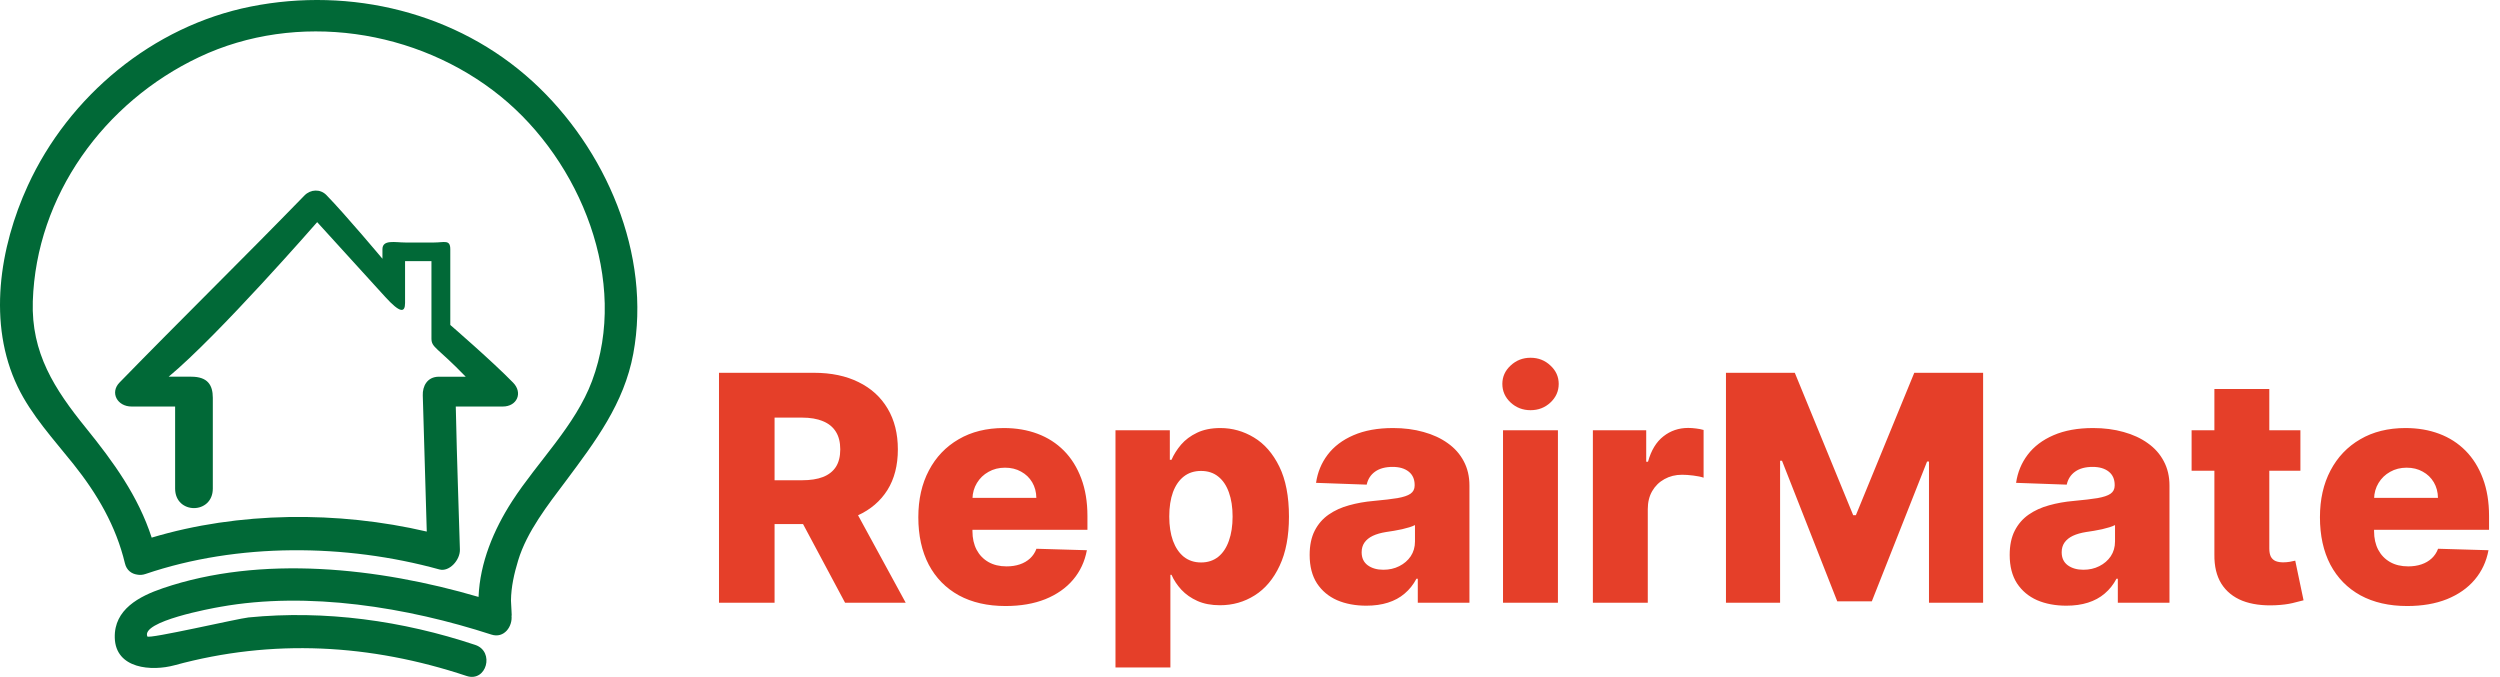
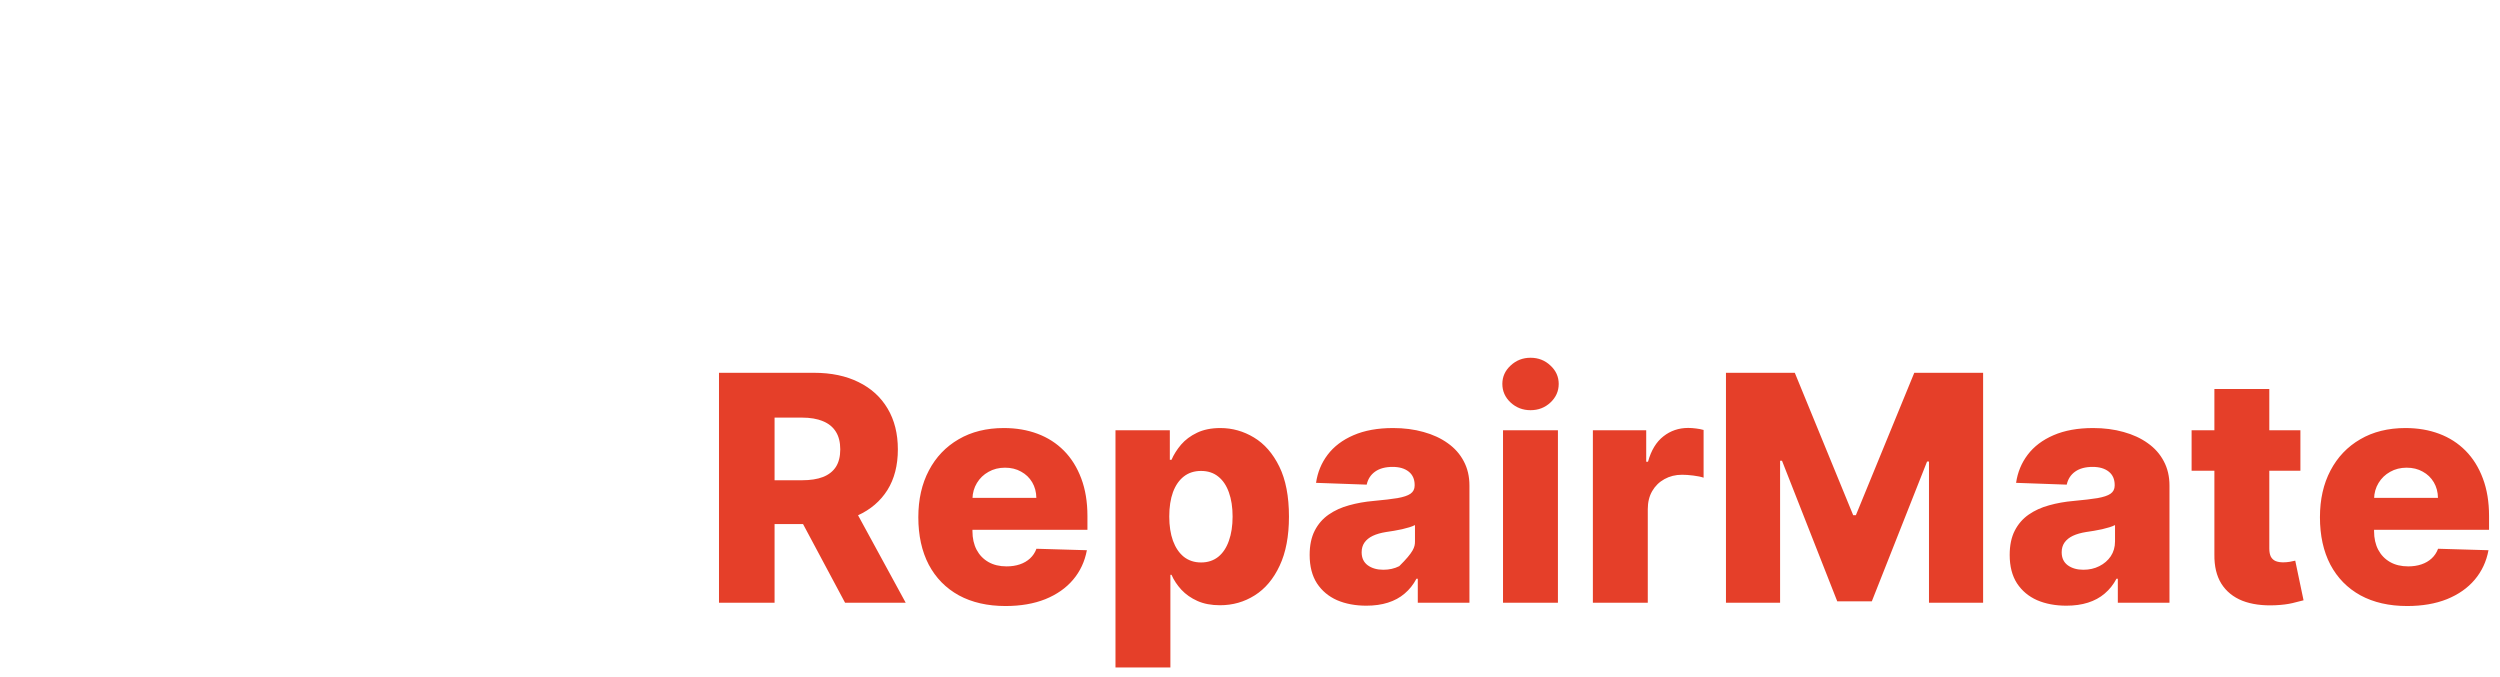
<svg xmlns="http://www.w3.org/2000/svg" width="506" height="137" viewBox="0 0 506 137" fill="none">
-   <path d="M107.779 16.467C92.483 2.502 70.993 -2.71 50.764 1.326C30.889 5.289 13.936 19.459 5.627 37.574C-0.099 50.06 -2.55 65.535 3.571 78.266C6.346 84.044 10.882 88.949 14.858 93.929C19.689 99.984 23.477 106.458 25.282 114.006C25.618 115.443 26.647 116.142 27.764 116.302C28.277 116.402 28.833 116.386 29.466 116.169C48.107 109.839 69.951 110.014 88.931 115.256C90.942 115.806 93.158 113.333 93.084 111.217C92.822 101.823 92.528 95.108 92.249 82.281H101.761C104.667 82.281 105.853 79.497 103.871 77.465C99.702 73.168 91.139 65.771 91.139 65.771V50.437C91.139 48.433 89.915 49.082 87.889 49.082H82.018C79.993 49.082 77.406 48.433 77.406 50.437V52.373C77.406 52.373 69.994 43.513 66.061 39.477C64.827 38.214 62.861 38.299 61.626 39.563C49.12 52.426 36.718 64.572 24.195 77.422C22.212 79.454 23.727 82.28 26.632 82.28H35.444V98.879C35.444 104.161 43.074 104.161 43.074 98.879V80.516C43.074 77.901 42.001 76.244 38.713 76.244H34.135C44.161 67.944 64.197 44.961 64.197 44.961C64.197 44.961 73.305 54.961 77.964 60.088C80.992 63.42 81.985 63.32 81.985 61.324V56.056V52.855H87.325V60.557C87.325 60.557 87.325 66.551 87.325 68.498C87.325 70.397 88.435 70.209 94.26 76.245H88.859C86.407 76.245 85.511 78.234 85.57 80.006C85.849 89.107 86.114 98.501 86.377 107.589C68.38 103.391 48.314 103.532 30.7 108.816C27.984 100.439 22.994 93.534 17.399 86.624C11 78.725 6.301 71.441 6.64 60.975C7.33 39.578 21.07 20.655 40.313 11.551C60.116 2.189 84.499 5.874 101.292 19.477C117.541 32.644 127.362 56.928 119.831 77.104C116.456 86.149 108.852 93.407 103.669 101.42C99.897 107.257 97.136 113.908 96.858 120.817C76.644 114.879 52.834 112.279 32.959 119.058C28.187 120.686 23.081 123.343 23.229 129.061C23.374 135.404 30.729 135.913 35.367 134.636C55.169 129.235 74.986 130.339 94.437 136.815C98.474 138.149 100.19 131.863 96.184 130.528C81.445 125.621 65.826 123.442 50.312 124.968C48.241 125.173 30.068 129.396 29.819 128.816C28.527 125.752 42.751 123.14 44.616 122.819C62.363 119.64 82.43 122.907 99.458 128.439C102.04 129.281 103.802 126.768 103.524 124.533C103.67 125.345 103.421 122.138 103.421 121.571C103.45 118.786 104.065 116.086 104.875 113.428C106.65 107.576 110.892 102.191 114.534 97.342C120.523 89.314 126.306 81.664 128.171 71.617C131.913 51.497 122.62 30.025 107.779 16.467Z" fill="#016937" />
-   <path d="M145.523 122V75.454H164.75C168.235 75.454 171.242 76.083 173.773 77.341C176.318 78.583 178.28 80.371 179.659 82.704C181.038 85.023 181.727 87.773 181.727 90.954C181.727 94.182 181.023 96.924 179.614 99.182C178.205 101.424 176.205 103.136 173.614 104.318C171.023 105.485 167.955 106.068 164.409 106.068H152.25V97.204H162.318C164.015 97.204 165.432 96.985 166.568 96.546C167.72 96.091 168.591 95.409 169.182 94.5C169.773 93.576 170.068 92.394 170.068 90.954C170.068 89.515 169.773 88.326 169.182 87.386C168.591 86.432 167.72 85.72 166.568 85.25C165.417 84.765 164 84.523 162.318 84.523H156.773V122H145.523ZM171.727 100.727L183.318 122H171.045L159.682 100.727H171.727ZM203.528 122.659C199.877 122.659 196.725 121.939 194.074 120.5C191.438 119.045 189.407 116.977 187.983 114.295C186.574 111.598 185.869 108.394 185.869 104.682C185.869 101.076 186.581 97.924 188.006 95.227C189.43 92.515 191.438 90.409 194.028 88.909C196.619 87.394 199.672 86.636 203.188 86.636C205.672 86.636 207.945 87.023 210.006 87.796C212.066 88.568 213.847 89.712 215.347 91.227C216.847 92.742 218.013 94.614 218.847 96.841C219.68 99.053 220.097 101.591 220.097 104.455V107.227H189.756V100.773H209.756C209.741 99.591 209.46 98.538 208.915 97.614C208.369 96.689 207.619 95.97 206.665 95.454C205.725 94.924 204.642 94.659 203.415 94.659C202.172 94.659 201.059 94.939 200.074 95.5C199.089 96.046 198.309 96.796 197.733 97.75C197.157 98.689 196.854 99.758 196.824 100.955V107.523C196.824 108.947 197.104 110.197 197.665 111.273C198.225 112.333 199.021 113.159 200.051 113.75C201.081 114.341 202.309 114.636 203.733 114.636C204.718 114.636 205.612 114.5 206.415 114.227C207.218 113.955 207.907 113.553 208.483 113.023C209.059 112.492 209.491 111.841 209.778 111.068L219.983 111.364C219.559 113.652 218.627 115.644 217.188 117.341C215.763 119.023 213.892 120.333 211.574 121.273C209.256 122.197 206.574 122.659 203.528 122.659ZM225.773 135.091V87.091H236.773V93.068H237.114C237.568 92.008 238.212 90.985 239.045 90C239.894 89.015 240.97 88.212 242.273 87.591C243.591 86.954 245.167 86.636 247 86.636C249.424 86.636 251.689 87.273 253.795 88.546C255.917 89.818 257.629 91.78 258.932 94.432C260.235 97.083 260.886 100.462 260.886 104.568C260.886 108.523 260.258 111.833 259 114.5C257.758 117.167 256.076 119.167 253.955 120.5C251.848 121.833 249.508 122.5 246.932 122.5C245.174 122.5 243.652 122.212 242.364 121.636C241.076 121.061 239.992 120.303 239.114 119.364C238.25 118.424 237.583 117.417 237.114 116.341H236.886V135.091H225.773ZM236.659 104.545C236.659 106.424 236.909 108.061 237.409 109.455C237.924 110.848 238.659 111.932 239.614 112.705C240.583 113.462 241.742 113.841 243.091 113.841C244.455 113.841 245.614 113.462 246.568 112.705C247.523 111.932 248.242 110.848 248.727 109.455C249.227 108.061 249.477 106.424 249.477 104.545C249.477 102.667 249.227 101.038 248.727 99.659C248.242 98.28 247.523 97.212 246.568 96.454C245.629 95.697 244.47 95.318 243.091 95.318C241.727 95.318 240.568 95.689 239.614 96.432C238.659 97.174 237.924 98.235 237.409 99.614C236.909 100.992 236.659 102.636 236.659 104.545ZM276.551 122.591C274.324 122.591 272.347 122.22 270.619 121.477C268.907 120.72 267.551 119.583 266.551 118.068C265.566 116.538 265.074 114.621 265.074 112.318C265.074 110.379 265.415 108.742 266.097 107.409C266.778 106.076 267.718 104.992 268.915 104.159C270.112 103.326 271.491 102.697 273.051 102.273C274.612 101.833 276.278 101.538 278.051 101.386C280.036 101.205 281.634 101.015 282.847 100.818C284.059 100.606 284.938 100.311 285.483 99.932C286.044 99.538 286.324 98.985 286.324 98.273V98.159C286.324 96.992 285.922 96.091 285.119 95.454C284.316 94.818 283.233 94.5 281.869 94.5C280.4 94.5 279.218 94.818 278.324 95.454C277.43 96.091 276.862 96.97 276.619 98.091L266.369 97.727C266.672 95.606 267.453 93.712 268.71 92.046C269.983 90.364 271.725 89.046 273.938 88.091C276.165 87.121 278.839 86.636 281.96 86.636C284.188 86.636 286.241 86.901 288.119 87.432C289.998 87.947 291.634 88.704 293.028 89.704C294.422 90.689 295.498 91.901 296.256 93.341C297.028 94.78 297.415 96.424 297.415 98.273V122H286.96V117.136H286.688C286.066 118.318 285.271 119.318 284.301 120.136C283.347 120.955 282.218 121.568 280.915 121.977C279.627 122.386 278.172 122.591 276.551 122.591ZM279.983 115.318C281.18 115.318 282.256 115.076 283.21 114.591C284.18 114.106 284.953 113.439 285.528 112.591C286.104 111.727 286.392 110.727 286.392 109.591V106.273C286.074 106.439 285.688 106.591 285.233 106.727C284.794 106.864 284.309 106.992 283.778 107.114C283.248 107.235 282.703 107.341 282.142 107.432C281.581 107.523 281.044 107.606 280.528 107.682C279.483 107.848 278.589 108.106 277.847 108.455C277.119 108.803 276.559 109.258 276.165 109.818C275.786 110.364 275.597 111.015 275.597 111.773C275.597 112.924 276.006 113.803 276.824 114.409C277.657 115.015 278.71 115.318 279.983 115.318ZM304.21 122V87.091H315.324V122H304.21ZM309.778 83.023C308.218 83.023 306.877 82.508 305.756 81.477C304.634 80.432 304.074 79.174 304.074 77.704C304.074 76.25 304.634 75.008 305.756 73.977C306.877 72.932 308.218 72.409 309.778 72.409C311.354 72.409 312.695 72.932 313.801 73.977C314.922 75.008 315.483 76.25 315.483 77.704C315.483 79.174 314.922 80.432 313.801 81.477C312.695 82.508 311.354 83.023 309.778 83.023ZM322.398 122V87.091H333.193V93.454H333.557C334.193 91.151 335.231 89.439 336.67 88.318C338.11 87.182 339.784 86.614 341.693 86.614C342.208 86.614 342.739 86.651 343.284 86.727C343.83 86.788 344.337 86.886 344.807 87.023V96.682C344.277 96.5 343.58 96.356 342.716 96.25C341.867 96.144 341.11 96.091 340.443 96.091C339.125 96.091 337.936 96.386 336.875 96.977C335.83 97.553 335.004 98.364 334.398 99.409C333.807 100.439 333.511 101.652 333.511 103.045V122H322.398ZM349.335 75.454H363.267L375.085 104.273H375.631L387.449 75.454H401.381V122H390.426V93.409H390.04L378.858 121.705H371.858L360.676 93.25H360.29V122H349.335V75.454ZM418.239 122.591C416.011 122.591 414.034 122.22 412.307 121.477C410.595 120.72 409.239 119.583 408.239 118.068C407.254 116.538 406.761 114.621 406.761 112.318C406.761 110.379 407.102 108.742 407.784 107.409C408.466 106.076 409.405 104.992 410.602 104.159C411.799 103.326 413.178 102.697 414.739 102.273C416.299 101.833 417.966 101.538 419.739 101.386C421.723 101.205 423.322 101.015 424.534 100.818C425.746 100.606 426.625 100.311 427.17 99.932C427.731 99.538 428.011 98.985 428.011 98.273V98.159C428.011 96.992 427.61 96.091 426.807 95.454C426.004 94.818 424.92 94.5 423.557 94.5C422.087 94.5 420.905 94.818 420.011 95.454C419.117 96.091 418.549 96.97 418.307 98.091L408.057 97.727C408.36 95.606 409.14 93.712 410.398 92.046C411.67 90.364 413.413 89.046 415.625 88.091C417.852 87.121 420.527 86.636 423.648 86.636C425.875 86.636 427.928 86.901 429.807 87.432C431.686 87.947 433.322 88.704 434.716 89.704C436.11 90.689 437.186 91.901 437.943 93.341C438.716 94.78 439.102 96.424 439.102 98.273V122H428.648V117.136H428.375C427.754 118.318 426.958 119.318 425.989 120.136C425.034 120.955 423.905 121.568 422.602 121.977C421.314 122.386 419.86 122.591 418.239 122.591ZM421.67 115.318C422.867 115.318 423.943 115.076 424.898 114.591C425.867 114.106 426.64 113.439 427.216 112.591C427.792 111.727 428.08 110.727 428.08 109.591V106.273C427.761 106.439 427.375 106.591 426.92 106.727C426.481 106.864 425.996 106.992 425.466 107.114C424.936 107.235 424.39 107.341 423.83 107.432C423.269 107.523 422.731 107.606 422.216 107.682C421.17 107.848 420.277 108.106 419.534 108.455C418.807 108.803 418.246 109.258 417.852 109.818C417.473 110.364 417.284 111.015 417.284 111.773C417.284 112.924 417.693 113.803 418.511 114.409C419.345 115.015 420.398 115.318 421.67 115.318ZM465.602 87.091V95.273H443.58V87.091H465.602ZM448.193 78.727H459.307V111.023C459.307 111.705 459.413 112.258 459.625 112.682C459.852 113.091 460.178 113.386 460.602 113.568C461.027 113.735 461.534 113.818 462.125 113.818C462.549 113.818 462.996 113.78 463.466 113.705C463.951 113.614 464.314 113.538 464.557 113.477L466.239 121.5C465.708 121.652 464.958 121.841 463.989 122.068C463.034 122.295 461.89 122.439 460.557 122.5C457.951 122.621 455.716 122.318 453.852 121.591C452.004 120.848 450.587 119.697 449.602 118.136C448.633 116.576 448.163 114.614 448.193 112.25V78.727ZM487.216 122.659C483.564 122.659 480.413 121.939 477.761 120.5C475.125 119.045 473.095 116.977 471.67 114.295C470.261 111.598 469.557 108.394 469.557 104.682C469.557 101.076 470.269 97.924 471.693 95.227C473.117 92.515 475.125 90.409 477.716 88.909C480.307 87.394 483.36 86.636 486.875 86.636C489.36 86.636 491.633 87.023 493.693 87.796C495.754 88.568 497.534 89.712 499.034 91.227C500.534 92.742 501.701 94.614 502.534 96.841C503.367 99.053 503.784 101.591 503.784 104.455V107.227H473.443V100.773H493.443C493.428 99.591 493.148 98.538 492.602 97.614C492.057 96.689 491.307 95.97 490.352 95.454C489.413 94.924 488.33 94.659 487.102 94.659C485.86 94.659 484.746 94.939 483.761 95.5C482.777 96.046 481.996 96.796 481.42 97.75C480.845 98.689 480.542 99.758 480.511 100.955V107.523C480.511 108.947 480.792 110.197 481.352 111.273C481.913 112.333 482.708 113.159 483.739 113.75C484.769 114.341 485.996 114.636 487.42 114.636C488.405 114.636 489.299 114.5 490.102 114.227C490.905 113.955 491.595 113.553 492.17 113.023C492.746 112.492 493.178 111.841 493.466 111.068L503.67 111.364C503.246 113.652 502.314 115.644 500.875 117.341C499.451 119.023 497.58 120.333 495.261 121.273C492.943 122.197 490.261 122.659 487.216 122.659Z" fill="#E53F29" />
+   <path d="M145.523 122V75.454H164.75C168.235 75.454 171.242 76.083 173.773 77.341C176.318 78.583 178.28 80.371 179.659 82.704C181.038 85.023 181.727 87.773 181.727 90.954C181.727 94.182 181.023 96.924 179.614 99.182C178.205 101.424 176.205 103.136 173.614 104.318C171.023 105.485 167.955 106.068 164.409 106.068H152.25V97.204H162.318C164.015 97.204 165.432 96.985 166.568 96.546C167.72 96.091 168.591 95.409 169.182 94.5C169.773 93.576 170.068 92.394 170.068 90.954C170.068 89.515 169.773 88.326 169.182 87.386C168.591 86.432 167.72 85.72 166.568 85.25C165.417 84.765 164 84.523 162.318 84.523H156.773V122H145.523ZM171.727 100.727L183.318 122H171.045L159.682 100.727H171.727ZM203.528 122.659C199.877 122.659 196.725 121.939 194.074 120.5C191.438 119.045 189.407 116.977 187.983 114.295C186.574 111.598 185.869 108.394 185.869 104.682C185.869 101.076 186.581 97.924 188.006 95.227C189.43 92.515 191.438 90.409 194.028 88.909C196.619 87.394 199.672 86.636 203.188 86.636C205.672 86.636 207.945 87.023 210.006 87.796C212.066 88.568 213.847 89.712 215.347 91.227C216.847 92.742 218.013 94.614 218.847 96.841C219.68 99.053 220.097 101.591 220.097 104.455V107.227H189.756V100.773H209.756C209.741 99.591 209.46 98.538 208.915 97.614C208.369 96.689 207.619 95.97 206.665 95.454C205.725 94.924 204.642 94.659 203.415 94.659C202.172 94.659 201.059 94.939 200.074 95.5C199.089 96.046 198.309 96.796 197.733 97.75C197.157 98.689 196.854 99.758 196.824 100.955V107.523C196.824 108.947 197.104 110.197 197.665 111.273C198.225 112.333 199.021 113.159 200.051 113.75C201.081 114.341 202.309 114.636 203.733 114.636C204.718 114.636 205.612 114.5 206.415 114.227C207.218 113.955 207.907 113.553 208.483 113.023C209.059 112.492 209.491 111.841 209.778 111.068L219.983 111.364C219.559 113.652 218.627 115.644 217.188 117.341C215.763 119.023 213.892 120.333 211.574 121.273C209.256 122.197 206.574 122.659 203.528 122.659ZM225.773 135.091V87.091H236.773V93.068H237.114C237.568 92.008 238.212 90.985 239.045 90C239.894 89.015 240.97 88.212 242.273 87.591C243.591 86.954 245.167 86.636 247 86.636C249.424 86.636 251.689 87.273 253.795 88.546C255.917 89.818 257.629 91.78 258.932 94.432C260.235 97.083 260.886 100.462 260.886 104.568C260.886 108.523 260.258 111.833 259 114.5C257.758 117.167 256.076 119.167 253.955 120.5C251.848 121.833 249.508 122.5 246.932 122.5C245.174 122.5 243.652 122.212 242.364 121.636C241.076 121.061 239.992 120.303 239.114 119.364C238.25 118.424 237.583 117.417 237.114 116.341H236.886V135.091H225.773ZM236.659 104.545C236.659 106.424 236.909 108.061 237.409 109.455C237.924 110.848 238.659 111.932 239.614 112.705C240.583 113.462 241.742 113.841 243.091 113.841C244.455 113.841 245.614 113.462 246.568 112.705C247.523 111.932 248.242 110.848 248.727 109.455C249.227 108.061 249.477 106.424 249.477 104.545C249.477 102.667 249.227 101.038 248.727 99.659C248.242 98.28 247.523 97.212 246.568 96.454C245.629 95.697 244.47 95.318 243.091 95.318C241.727 95.318 240.568 95.689 239.614 96.432C238.659 97.174 237.924 98.235 237.409 99.614C236.909 100.992 236.659 102.636 236.659 104.545ZM276.551 122.591C274.324 122.591 272.347 122.22 270.619 121.477C268.907 120.72 267.551 119.583 266.551 118.068C265.566 116.538 265.074 114.621 265.074 112.318C265.074 110.379 265.415 108.742 266.097 107.409C266.778 106.076 267.718 104.992 268.915 104.159C270.112 103.326 271.491 102.697 273.051 102.273C274.612 101.833 276.278 101.538 278.051 101.386C280.036 101.205 281.634 101.015 282.847 100.818C284.059 100.606 284.938 100.311 285.483 99.932C286.044 99.538 286.324 98.985 286.324 98.273V98.159C286.324 96.992 285.922 96.091 285.119 95.454C284.316 94.818 283.233 94.5 281.869 94.5C280.4 94.5 279.218 94.818 278.324 95.454C277.43 96.091 276.862 96.97 276.619 98.091L266.369 97.727C266.672 95.606 267.453 93.712 268.71 92.046C269.983 90.364 271.725 89.046 273.938 88.091C276.165 87.121 278.839 86.636 281.96 86.636C284.188 86.636 286.241 86.901 288.119 87.432C289.998 87.947 291.634 88.704 293.028 89.704C294.422 90.689 295.498 91.901 296.256 93.341C297.028 94.78 297.415 96.424 297.415 98.273V122H286.96V117.136H286.688C286.066 118.318 285.271 119.318 284.301 120.136C283.347 120.955 282.218 121.568 280.915 121.977C279.627 122.386 278.172 122.591 276.551 122.591ZM279.983 115.318C281.18 115.318 282.256 115.076 283.21 114.591C286.104 111.727 286.392 110.727 286.392 109.591V106.273C286.074 106.439 285.688 106.591 285.233 106.727C284.794 106.864 284.309 106.992 283.778 107.114C283.248 107.235 282.703 107.341 282.142 107.432C281.581 107.523 281.044 107.606 280.528 107.682C279.483 107.848 278.589 108.106 277.847 108.455C277.119 108.803 276.559 109.258 276.165 109.818C275.786 110.364 275.597 111.015 275.597 111.773C275.597 112.924 276.006 113.803 276.824 114.409C277.657 115.015 278.71 115.318 279.983 115.318ZM304.21 122V87.091H315.324V122H304.21ZM309.778 83.023C308.218 83.023 306.877 82.508 305.756 81.477C304.634 80.432 304.074 79.174 304.074 77.704C304.074 76.25 304.634 75.008 305.756 73.977C306.877 72.932 308.218 72.409 309.778 72.409C311.354 72.409 312.695 72.932 313.801 73.977C314.922 75.008 315.483 76.25 315.483 77.704C315.483 79.174 314.922 80.432 313.801 81.477C312.695 82.508 311.354 83.023 309.778 83.023ZM322.398 122V87.091H333.193V93.454H333.557C334.193 91.151 335.231 89.439 336.67 88.318C338.11 87.182 339.784 86.614 341.693 86.614C342.208 86.614 342.739 86.651 343.284 86.727C343.83 86.788 344.337 86.886 344.807 87.023V96.682C344.277 96.5 343.58 96.356 342.716 96.25C341.867 96.144 341.11 96.091 340.443 96.091C339.125 96.091 337.936 96.386 336.875 96.977C335.83 97.553 335.004 98.364 334.398 99.409C333.807 100.439 333.511 101.652 333.511 103.045V122H322.398ZM349.335 75.454H363.267L375.085 104.273H375.631L387.449 75.454H401.381V122H390.426V93.409H390.04L378.858 121.705H371.858L360.676 93.25H360.29V122H349.335V75.454ZM418.239 122.591C416.011 122.591 414.034 122.22 412.307 121.477C410.595 120.72 409.239 119.583 408.239 118.068C407.254 116.538 406.761 114.621 406.761 112.318C406.761 110.379 407.102 108.742 407.784 107.409C408.466 106.076 409.405 104.992 410.602 104.159C411.799 103.326 413.178 102.697 414.739 102.273C416.299 101.833 417.966 101.538 419.739 101.386C421.723 101.205 423.322 101.015 424.534 100.818C425.746 100.606 426.625 100.311 427.17 99.932C427.731 99.538 428.011 98.985 428.011 98.273V98.159C428.011 96.992 427.61 96.091 426.807 95.454C426.004 94.818 424.92 94.5 423.557 94.5C422.087 94.5 420.905 94.818 420.011 95.454C419.117 96.091 418.549 96.97 418.307 98.091L408.057 97.727C408.36 95.606 409.14 93.712 410.398 92.046C411.67 90.364 413.413 89.046 415.625 88.091C417.852 87.121 420.527 86.636 423.648 86.636C425.875 86.636 427.928 86.901 429.807 87.432C431.686 87.947 433.322 88.704 434.716 89.704C436.11 90.689 437.186 91.901 437.943 93.341C438.716 94.78 439.102 96.424 439.102 98.273V122H428.648V117.136H428.375C427.754 118.318 426.958 119.318 425.989 120.136C425.034 120.955 423.905 121.568 422.602 121.977C421.314 122.386 419.86 122.591 418.239 122.591ZM421.67 115.318C422.867 115.318 423.943 115.076 424.898 114.591C425.867 114.106 426.64 113.439 427.216 112.591C427.792 111.727 428.08 110.727 428.08 109.591V106.273C427.761 106.439 427.375 106.591 426.92 106.727C426.481 106.864 425.996 106.992 425.466 107.114C424.936 107.235 424.39 107.341 423.83 107.432C423.269 107.523 422.731 107.606 422.216 107.682C421.17 107.848 420.277 108.106 419.534 108.455C418.807 108.803 418.246 109.258 417.852 109.818C417.473 110.364 417.284 111.015 417.284 111.773C417.284 112.924 417.693 113.803 418.511 114.409C419.345 115.015 420.398 115.318 421.67 115.318ZM465.602 87.091V95.273H443.58V87.091H465.602ZM448.193 78.727H459.307V111.023C459.307 111.705 459.413 112.258 459.625 112.682C459.852 113.091 460.178 113.386 460.602 113.568C461.027 113.735 461.534 113.818 462.125 113.818C462.549 113.818 462.996 113.78 463.466 113.705C463.951 113.614 464.314 113.538 464.557 113.477L466.239 121.5C465.708 121.652 464.958 121.841 463.989 122.068C463.034 122.295 461.89 122.439 460.557 122.5C457.951 122.621 455.716 122.318 453.852 121.591C452.004 120.848 450.587 119.697 449.602 118.136C448.633 116.576 448.163 114.614 448.193 112.25V78.727ZM487.216 122.659C483.564 122.659 480.413 121.939 477.761 120.5C475.125 119.045 473.095 116.977 471.67 114.295C470.261 111.598 469.557 108.394 469.557 104.682C469.557 101.076 470.269 97.924 471.693 95.227C473.117 92.515 475.125 90.409 477.716 88.909C480.307 87.394 483.36 86.636 486.875 86.636C489.36 86.636 491.633 87.023 493.693 87.796C495.754 88.568 497.534 89.712 499.034 91.227C500.534 92.742 501.701 94.614 502.534 96.841C503.367 99.053 503.784 101.591 503.784 104.455V107.227H473.443V100.773H493.443C493.428 99.591 493.148 98.538 492.602 97.614C492.057 96.689 491.307 95.97 490.352 95.454C489.413 94.924 488.33 94.659 487.102 94.659C485.86 94.659 484.746 94.939 483.761 95.5C482.777 96.046 481.996 96.796 481.42 97.75C480.845 98.689 480.542 99.758 480.511 100.955V107.523C480.511 108.947 480.792 110.197 481.352 111.273C481.913 112.333 482.708 113.159 483.739 113.75C484.769 114.341 485.996 114.636 487.42 114.636C488.405 114.636 489.299 114.5 490.102 114.227C490.905 113.955 491.595 113.553 492.17 113.023C492.746 112.492 493.178 111.841 493.466 111.068L503.67 111.364C503.246 113.652 502.314 115.644 500.875 117.341C499.451 119.023 497.58 120.333 495.261 121.273C492.943 122.197 490.261 122.659 487.216 122.659Z" fill="#E53F29" />
</svg>